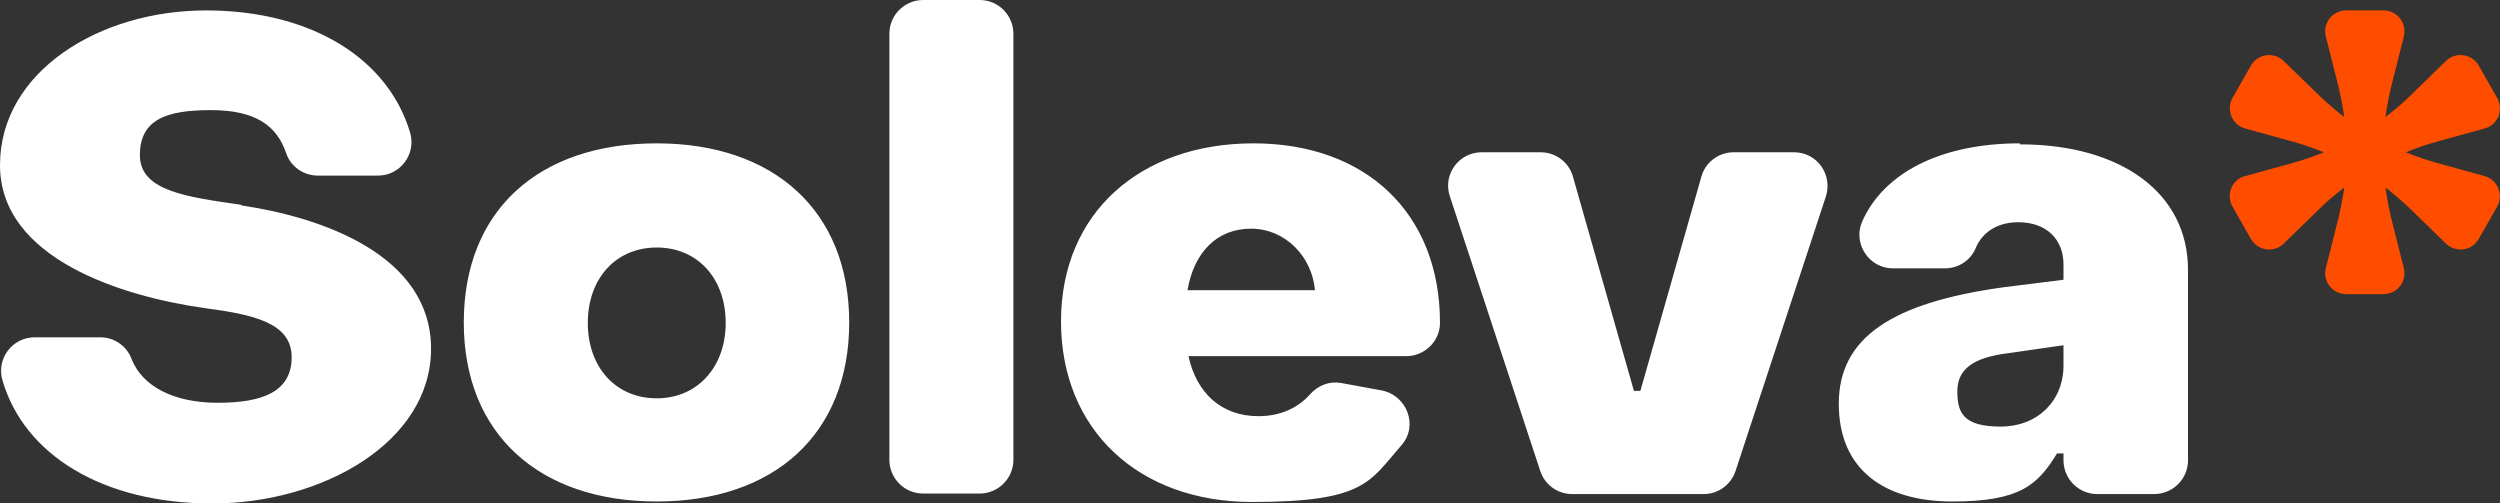
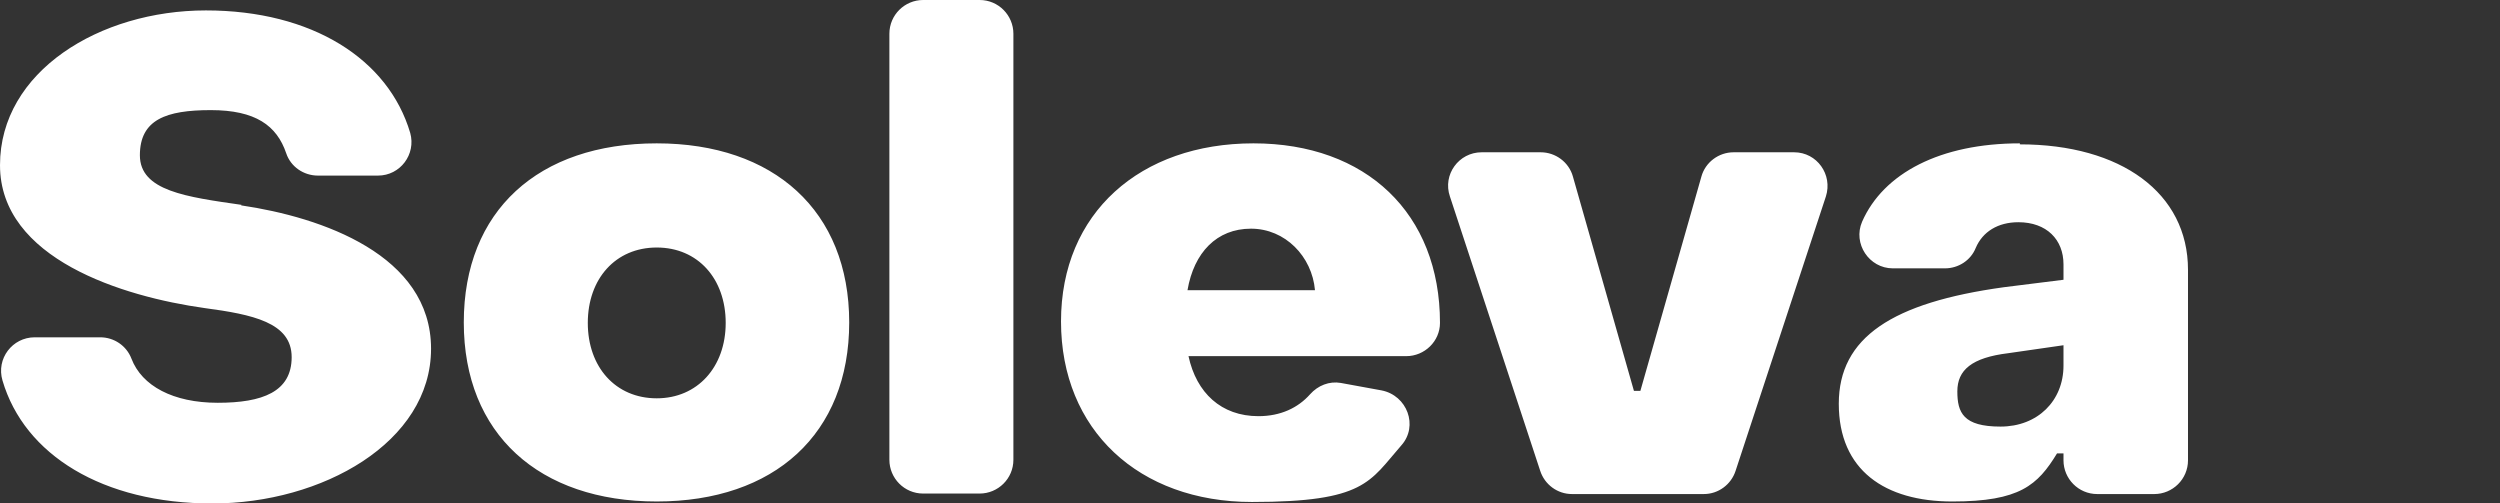
<svg xmlns="http://www.w3.org/2000/svg" id="Calque_1" data-name="Calque 1" version="1.1" viewBox="0 0 504 101.5">
  <rect x="0" y="0" width="504" height="101.5" fill="#333333" stroke="none" />
  <defs>
    <style>
      .cls-1 {
        fill: #ff4d00;
      }

      .cls-1, .cls-2 {
        stroke-width: 0px;
      }

      .cls-2 {
        fill: #fff;
      }
    </style>
  </defs>
  <path class="cls-2" d="M252.7,28.9c-22.8,0-38.8,14-38.8,35.9s15.7,36.4,38.5,36.4,23.7-4.1,30.1-11.4c3.5-3.9,1.2-10.1-4-11.1l-8.2-1.5c-2.3-.4-4.6.5-6.2,2.3-2.4,2.7-5.9,4.4-10.4,4.4-7.5,0-12.5-4.7-14.1-12.1h43.9c3.7,0,6.8-3,6.8-6.7h0c0-22.1-14.9-36.2-37.6-36.2ZM239.4,58.5c1.3-7.6,5.9-12.4,12.8-12.4s12.3,5.6,12.9,12.4h-25.7ZM361.6,30.7h-12.1c-3,0-5.7,2-6.5,4.9l-12.3,43.2h-1.3l-12.3-43.2c-.8-2.9-3.5-4.9-6.5-4.9h-11.9c-4.6,0-7.9,4.5-6.4,8.9l18.2,55.3c.9,2.8,3.5,4.7,6.4,4.7h26.6c2.9,0,5.5-1.9,6.4-4.7l18.2-55.3c1.4-4.4-1.8-8.9-6.4-8.9ZM407.2,28.9c-16,0-27.5,6-31.8,15.8-1.9,4.4,1.4,9.4,6.2,9.4h10.5c2.7,0,5.2-1.6,6.2-4.1,1.4-3.3,4.5-5.2,8.6-5.2,5.7,0,9.1,3.5,9.1,8.5v3.1l-12,1.5c-22.5,3.1-33.3,10.1-33.3,23.5s9.3,19.7,22.9,19.7,17.2-3.3,21.1-9.7h1.3v1.4c0,3.7,3,6.8,6.8,6.8h11.5c3.7,0,6.8-3,6.8-6.8v-38.4c0-15.5-13.5-25.3-33.9-25.3ZM416,73.7c0,7.1-5.2,12.3-12.7,12.3s-8.7-2.8-8.7-7.1,2.9-6.8,10.3-7.7l11.1-1.6v4.1ZM48.7,41.3c-11.1-1.6-20.5-2.8-20.5-10s5.3-9.1,14.3-9.1,13.3,3.1,15.2,8.7c.9,2.7,3.5,4.5,6.4,4.5h12.1c4.5,0,7.7-4.3,6.5-8.6C78.3,11.9,62.9,2.1,41.5,2.1S0,14.4,0,33.3s24.8,26.5,41.2,28.8c9.7,1.3,17.6,2.9,17.6,9.9s-5.9,9.2-14.9,9.2-15.3-3.4-17.4-8.9c-1-2.6-3.5-4.3-6.3-4.3H7c-4.5,0-7.8,4.3-6.5,8.7,4.4,15,20.2,24.8,42.3,24.8s44.1-12.3,44.1-31.2-22-26.5-38.3-28.9ZM132.4,28.9c-23.9,0-38.9,13.6-38.9,36.1s15.2,36.1,38.9,36.1,38.8-13.6,38.8-36.1-15.2-36.1-38.8-36.1ZM132.4,80.3c-8.3,0-13.9-6.3-13.9-15.2s5.6-15.2,13.9-15.2,13.9,6.3,13.9,15.2-5.7,15.2-13.9,15.2ZM197.5,0h-11.4c-3.7,0-6.8,3-6.8,6.8v85.9c0,3.7,3,6.8,6.8,6.8h11.4c3.7,0,6.8-3,6.8-6.8V6.8c0-3.7-3-6.8-6.8-6.8Z" />
-   <path class="cls-1" d="M500.9,35.5l-9.8-2.7c-2.1-.6-4.1-1.3-6.1-2.1,2-.8,4-1.5,6.1-2.1l9.8-2.7c2.7-.7,3.9-3.8,2.5-6.2l-3.7-6.5c-1.4-2.4-4.7-2.8-6.6-.9l-7.3,7.1c-1.5,1.5-3.2,2.9-4.9,4.2.3-2.1.7-4.2,1.2-6.3l2.5-9.9c.7-2.7-1.3-5.3-4.1-5.3h-7.5c-2.8,0-4.8,2.6-4.1,5.3l2.5,9.9c.5,2.1.9,4.2,1.2,6.3-1.7-1.3-3.3-2.7-4.9-4.2l-7.3-7.1c-2-1.9-5.2-1.5-6.6.9l-3.7,6.5c-1.4,2.4-.1,5.5,2.5,6.2l9.8,2.7c2.1.6,4.1,1.3,6.1,2.1-2,.8-4,1.5-6.1,2.1l-9.8,2.7c-2.7.7-3.9,3.8-2.5,6.2l3.7,6.5c1.4,2.4,4.7,2.8,6.6.9l7.3-7.1c1.5-1.5,3.2-2.9,4.9-4.2-.3,2.1-.7,4.2-1.2,6.3l-2.5,9.9c-.7,2.7,1.3,5.3,4.1,5.3h7.5c2.8,0,4.8-2.6,4.1-5.3l-2.5-9.9c-.5-2.1-.9-4.2-1.2-6.3,1.7,1.3,3.3,2.7,4.9,4.2l7.3,7.1c2,1.9,5.2,1.5,6.6-.9l3.7-6.5c1.4-2.4.1-5.5-2.5-6.2Z" />
</svg>